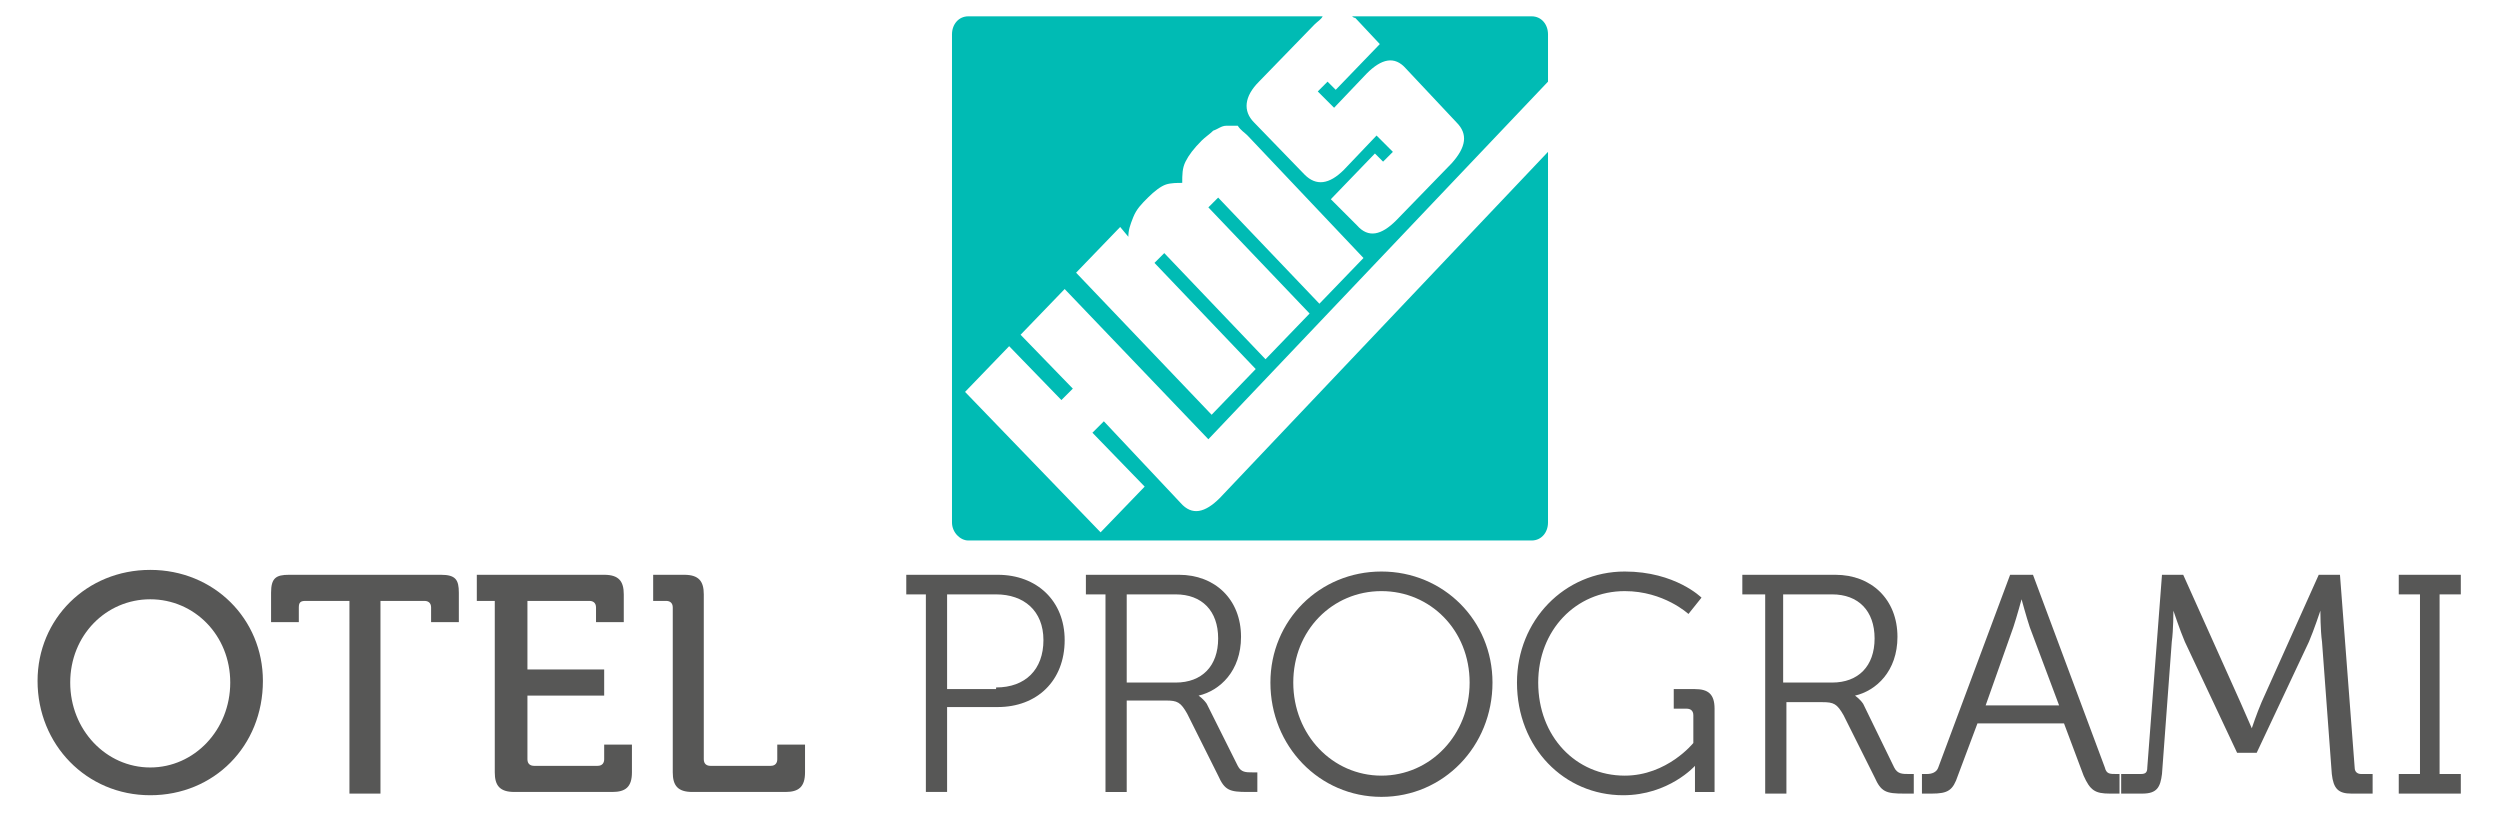
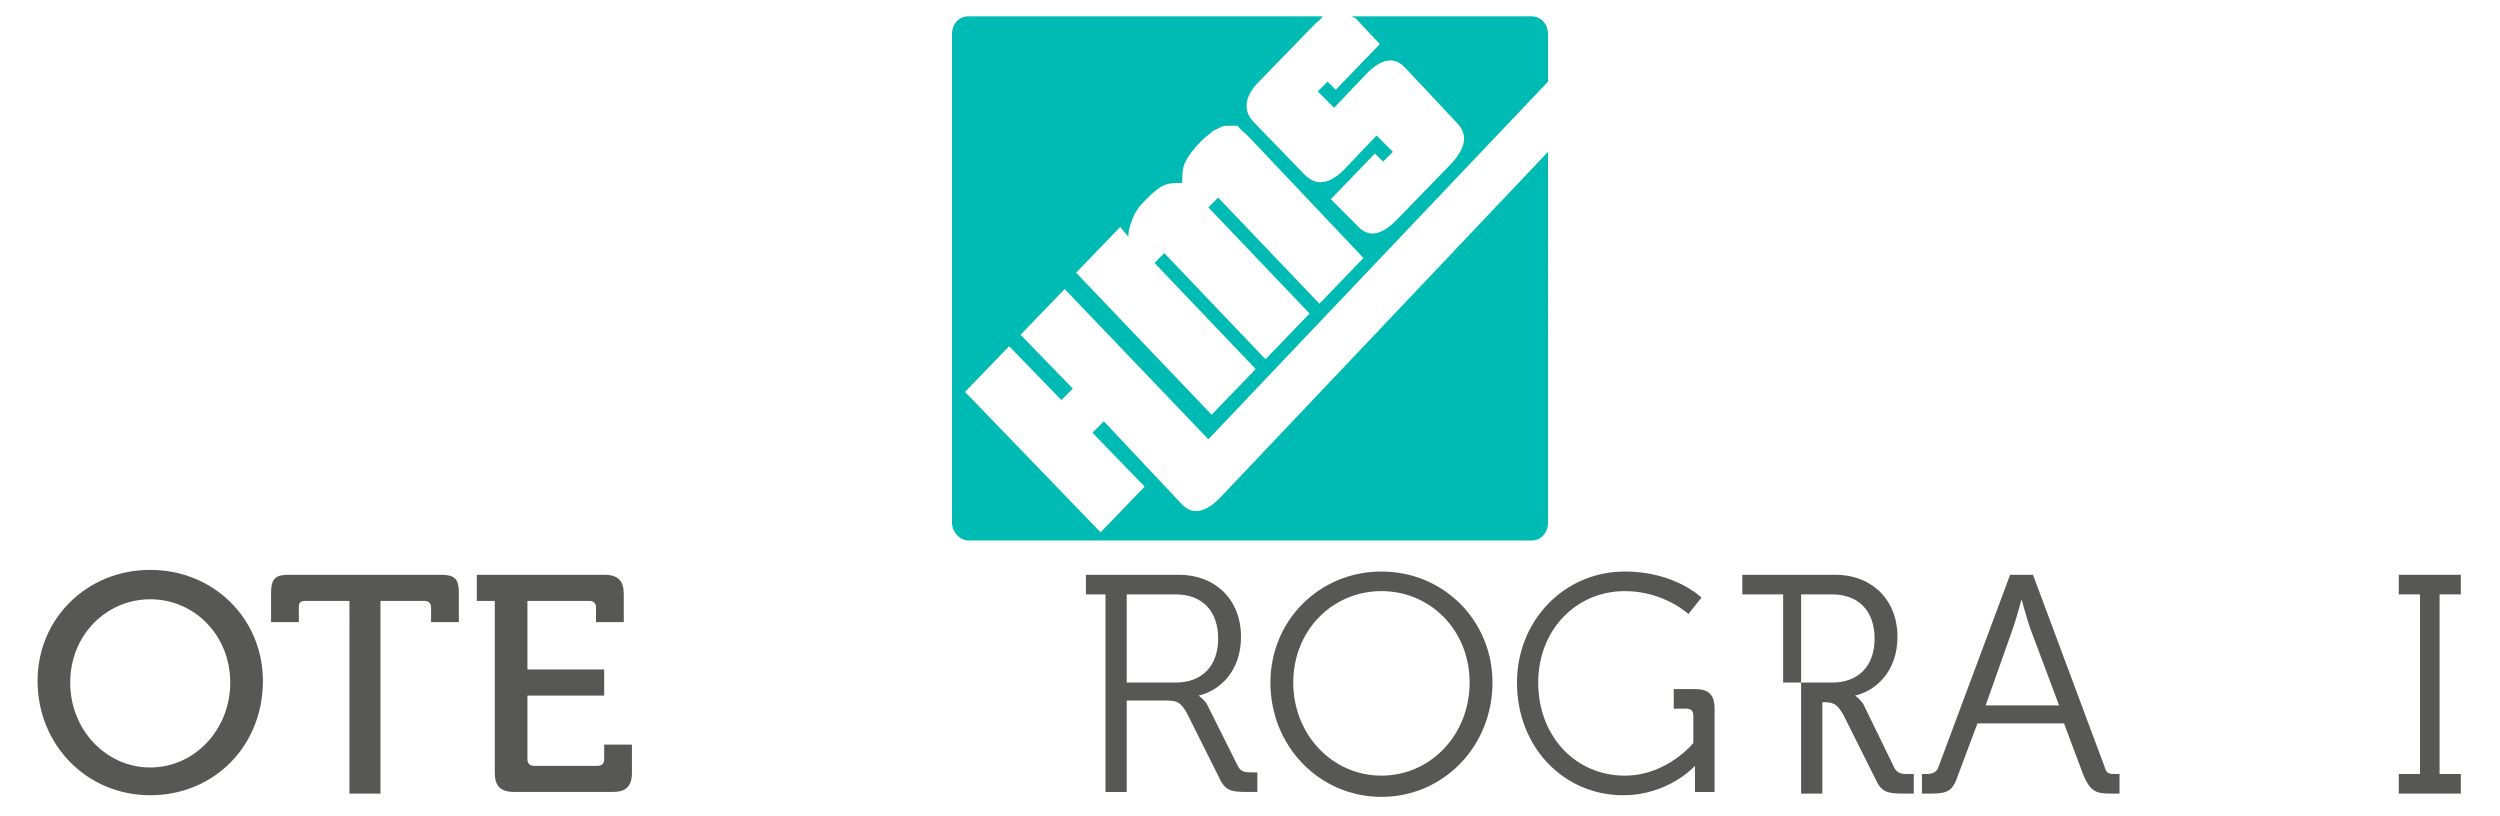
<svg xmlns="http://www.w3.org/2000/svg" id="Layer_1" x="0px" y="0px" viewBox="0 0 153.1 50" style="enable-background:new 0 0 153.1 50;" xml:space="preserve">
  <style type="text/css">
	.st0{fill:#00BBB4;}
	.st1{fill:#575756;}
</style>
  <path class="st0" d="M93.8,1h-11c0,0,0.1,0.1,0.2,0.1l1.5,1.6l-2.7,2.8l-0.5-0.5c0,0,0,0,0,0l-0.6,0.6c0,0,0,0,0,0l1,1c0,0,0,0,0,0  l2-2.1c0.9-0.9,1.7-1.1,2.4-0.3l3.1,3.3c0.7,0.7,0.6,1.5-0.3,2.5l-3.4,3.5c-0.9,0.9-1.7,1.1-2.4,0.3l-1.6-1.6l2.7-2.8l0.5,0.5  c0,0,0,0,0,0l0.6-0.6c0,0,0,0,0,0l-1-1c0,0,0,0,0,0l-2,2.1c-0.9,0.9-1.7,1-2.4,0.3l-3.1-3.2c-0.7-0.7-0.6-1.6,0.3-2.5l3.4-3.5  c0.2-0.2,0.4-0.3,0.5-0.5H59.3c-0.6,0-1,0.5-1,1.1v29.9c0,0.6,0.5,1.1,1,1.1h34.5c0.6,0,1-0.5,1-1.1V9.3L74.7,30.5  c-0.9,0.9-1.7,1.1-2.4,0.3l-4.7-5l-0.7,0.7l3.2,3.3l-2.7,2.8L59.1,24l2.7-2.8l3.2,3.3l0.7-0.7l-3.2-3.3l2.7-2.8l8.8,9.2c0,0,0,0,0,0  L94.8,5V2.1C94.8,1.5,94.4,1,93.8,1L93.8,1z M80.8,18.6l-6.2-6.5c0,0,0,0,0,0L74,12.7c0,0,0,0,0,0l6.2,6.5l-2.7,2.8l-6.2-6.5  c0,0,0,0,0,0l-0.6,0.6c0,0,0,0,0,0l6.2,6.5l-2.7,2.8l-8.3-8.7l2.7-2.8l0.5,0.6c0-0.4,0.1-0.7,0.3-1.2s0.5-0.8,0.9-1.2  c0.4-0.4,0.8-0.7,1.1-0.8c0.3-0.1,0.7-0.1,1-0.1c0-0.5,0-0.9,0.2-1.3c0.2-0.4,0.5-0.8,1-1.3c0.2-0.2,0.5-0.4,0.7-0.6  c0.3-0.1,0.5-0.3,0.8-0.3c0.2,0,0.5,0,0.7,0C76,8,76.2,8.1,76.4,8.3l7.1,7.5L80.8,18.6L80.8,18.6z" />
  <g>
    <path class="st1" d="M9.2,34.9c3.9,0,6.9,3,6.9,6.8c0,4-3,7-6.9,7s-6.9-3.1-6.9-7C2.3,37.9,5.3,34.9,9.2,34.9z M9.2,47   c2.7,0,4.9-2.3,4.9-5.2c0-2.9-2.2-5.1-4.9-5.1s-4.9,2.2-4.9,5.1C4.3,44.7,6.5,47,9.2,47z" />
    <path class="st1" d="M21.4,36.8h-2.7c-0.3,0-0.4,0.1-0.4,0.4v0.9h-1.7v-1.8c0-0.9,0.3-1.1,1.1-1.1H27c0.9,0,1.1,0.3,1.1,1.1v1.8   h-1.7v-0.9c0-0.3-0.2-0.4-0.4-0.4h-2.7v11.8h-1.9V36.8z" />
    <path class="st1" d="M30.4,36.8h-1.2v-1.6H37c0.9,0,1.2,0.4,1.2,1.2v1.7h-1.7v-0.9c0-0.3-0.2-0.4-0.4-0.4h-3.8V41H37v1.6h-4.7v3.9   c0,0.3,0.2,0.4,0.4,0.4h3.9c0.3,0,0.4-0.2,0.4-0.4v-0.9h1.7v1.7c0,0.9-0.4,1.2-1.2,1.2h-6c-0.9,0-1.2-0.4-1.2-1.2V36.8z" />
-     <path class="st1" d="M41.2,37.2c0-0.3-0.2-0.4-0.4-0.4h-0.8v-1.6h1.9c0.9,0,1.2,0.4,1.2,1.2v10.1c0,0.3,0.2,0.4,0.4,0.4h3.7   c0.3,0,0.4-0.2,0.4-0.4v-0.9h1.7v1.7c0,0.9-0.4,1.2-1.2,1.2h-5.7c-0.9,0-1.2-0.4-1.2-1.2V37.2z" />
-     <path class="st1" d="M56.7,36.4h-1.2v-1.2h5.6c2.4,0,4.1,1.6,4.1,4c0,2.5-1.7,4.1-4.1,4.1H58v5.2h-1.3V36.4z M61,42.1   c1.8,0,2.9-1.1,2.9-2.9c0-1.8-1.2-2.8-2.9-2.8H58v5.8H61z" />
    <path class="st1" d="M67.7,36.4h-1.2v-1.2h5.7c2.2,0,3.8,1.5,3.8,3.8c0,2.1-1.3,3.3-2.6,3.6v0c0,0,0.3,0.2,0.5,0.5l1.9,3.8   c0.2,0.4,0.5,0.4,0.9,0.4H77v1.2h-0.6c-1.1,0-1.4-0.1-1.8-1l-1.9-3.8c-0.4-0.7-0.6-0.8-1.3-0.8H69v5.6h-1.3V36.4z M72,41.8   c1.6,0,2.6-1,2.6-2.7c0-1.7-1-2.7-2.6-2.7h-3v5.4H72z" />
    <path class="st1" d="M84.6,35c3.8,0,6.8,3,6.8,6.8c0,3.9-3,7-6.8,7c-3.8,0-6.8-3.1-6.8-7C77.8,38,80.8,35,84.6,35z M84.6,47.5   c3,0,5.4-2.5,5.4-5.7c0-3.2-2.4-5.6-5.4-5.6c-3,0-5.4,2.4-5.4,5.6C79.2,45,81.6,47.5,84.6,47.5z" />
    <path class="st1" d="M99.5,35c3.1,0,4.7,1.6,4.7,1.6l-0.8,1c0,0-1.5-1.4-3.9-1.4c-3,0-5.3,2.4-5.3,5.6c0,3.3,2.3,5.7,5.3,5.7   c2.6,0,4.2-2,4.2-2v-1.7c0-0.3-0.2-0.4-0.4-0.4h-0.8v-1.2h1.3c0.8,0,1.2,0.3,1.2,1.2v5.1h-1.2v-1c0-0.3,0-0.6,0-0.6h0   c0,0-1.6,1.8-4.4,1.8c-3.6,0-6.5-2.9-6.5-6.9C92.9,38,95.8,35,99.5,35z" />
-     <path class="st1" d="M107.9,36.4h-1.2v-1.2h5.7c2.2,0,3.8,1.5,3.8,3.8c0,2.1-1.3,3.3-2.6,3.6v0c0,0,0.3,0.2,0.5,0.5L116,47   c0.2,0.4,0.5,0.4,0.9,0.4h0.3v1.2h-0.6c-1.1,0-1.4-0.1-1.8-1l-1.9-3.8c-0.4-0.7-0.6-0.8-1.3-0.8h-2.2v5.6h-1.3V36.4z M112.2,41.8   c1.6,0,2.6-1,2.6-2.7c0-1.7-1-2.7-2.6-2.7h-3v5.4H112.2z" />
+     <path class="st1" d="M107.9,36.4h-1.2v-1.2h5.7c2.2,0,3.8,1.5,3.8,3.8c0,2.1-1.3,3.3-2.6,3.6v0c0,0,0.3,0.2,0.5,0.5L116,47   c0.2,0.4,0.5,0.4,0.9,0.4h0.3v1.2h-0.6c-1.1,0-1.4-0.1-1.8-1l-1.9-3.8c-0.4-0.7-0.6-0.8-1.3-0.8v5.6h-1.3V36.4z M112.2,41.8   c1.6,0,2.6-1,2.6-2.7c0-1.7-1-2.7-2.6-2.7h-3v5.4H112.2z" />
    <path class="st1" d="M117.8,47.4h0.2c0.3,0,0.6-0.1,0.7-0.4l4.4-11.8h1.4l4.4,11.8c0.1,0.4,0.3,0.4,0.7,0.4h0.2v1.2h-0.6   c-0.9,0-1.2-0.2-1.6-1.1l-1.2-3.2h-5.3l-1.2,3.2c-0.3,0.9-0.6,1.1-1.6,1.1h-0.6V47.4z M126.1,43.2l-1.8-4.8   c-0.2-0.6-0.5-1.7-0.5-1.7h0c0,0-0.3,1.1-0.5,1.7l-1.7,4.8H126.1z" />
-     <path class="st1" d="M130.4,47.4h0.7c0.3,0,0.4-0.1,0.4-0.4l0.9-11.8h1.3l3.5,7.8c0.3,0.7,0.7,1.6,0.7,1.6h0c0,0,0.3-0.9,0.6-1.6   l3.5-7.8h1.3l0.9,11.8c0,0.3,0.2,0.4,0.4,0.4h0.7v1.2h-1.3c-0.8,0-1.1-0.3-1.2-1.2l-0.6-8.1c-0.1-0.7-0.1-1.9-0.1-1.9h0   c0,0-0.4,1.2-0.7,1.9l-3.2,6.8h-1.2l-3.2-6.8c-0.3-0.7-0.7-1.9-0.7-1.9h0c0,0,0,1.2-0.1,1.9l-0.6,8.1c-0.1,0.8-0.3,1.2-1.2,1.2   h-1.3V47.4z" />
    <path class="st1" d="M146.9,47.4h1.3v-11h-1.3v-1.2h3.8v1.2h-1.3v11h1.3v1.2h-3.8V47.4z" />
  </g>
</svg>